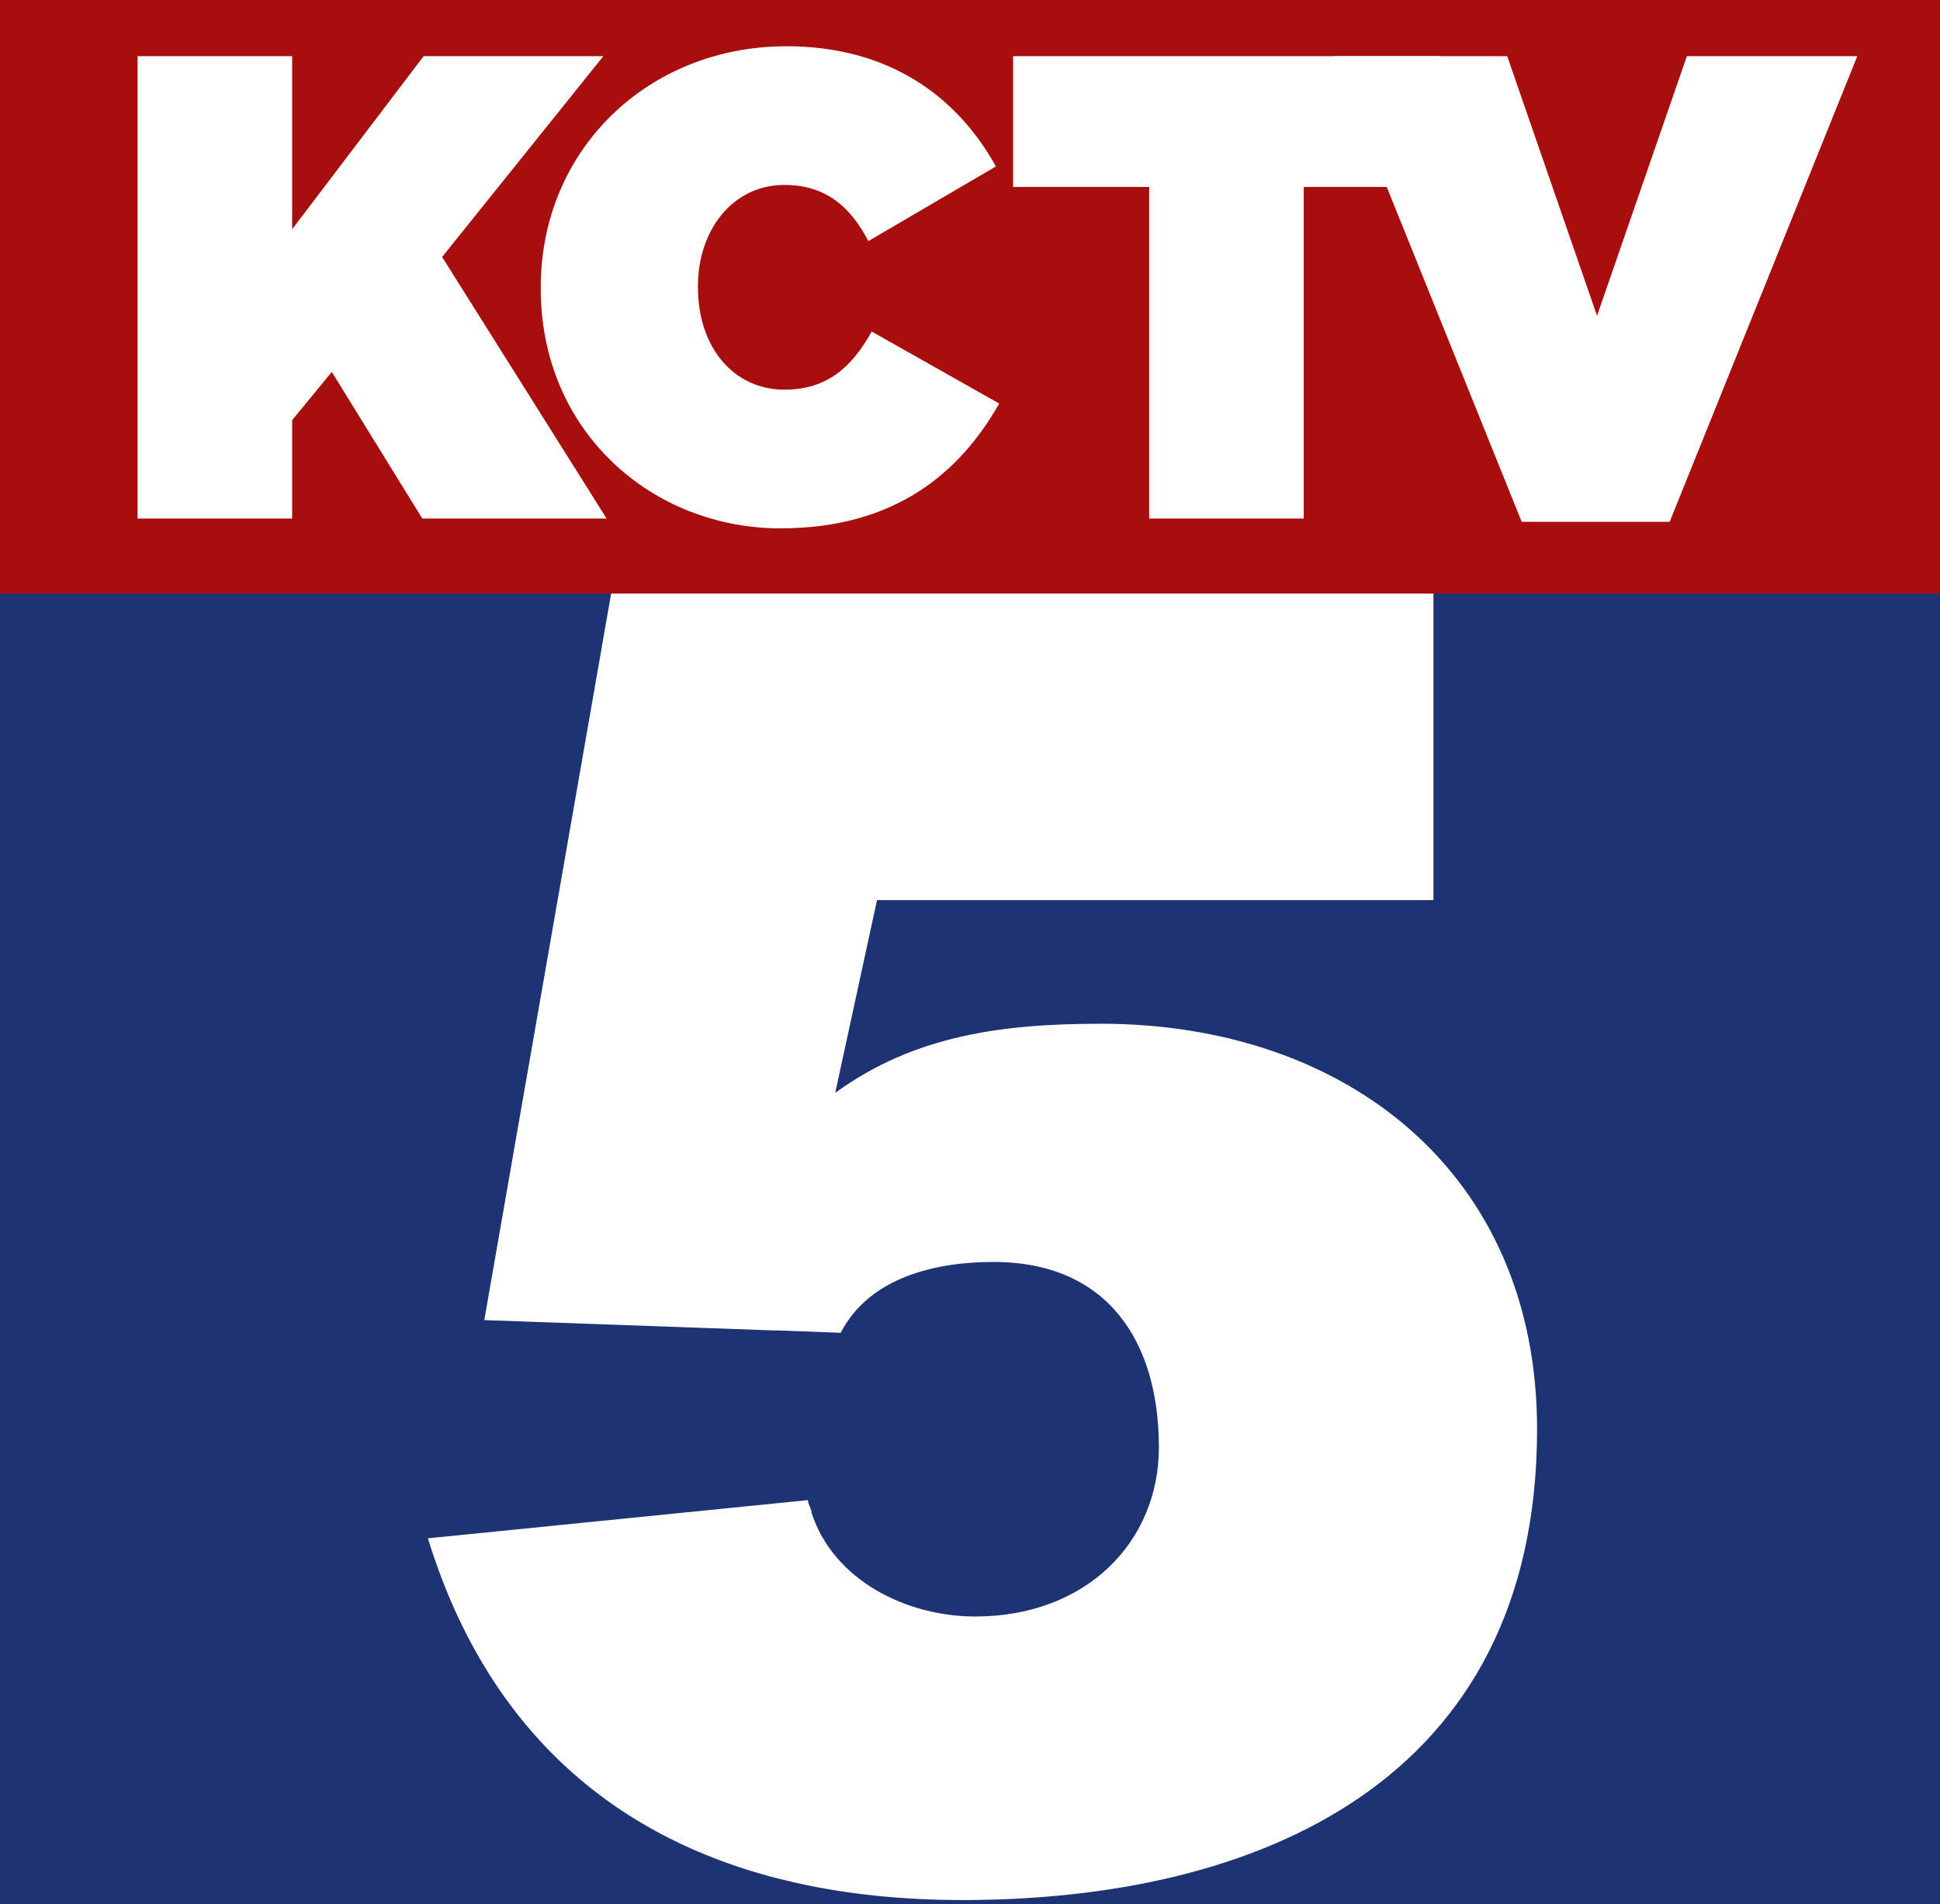
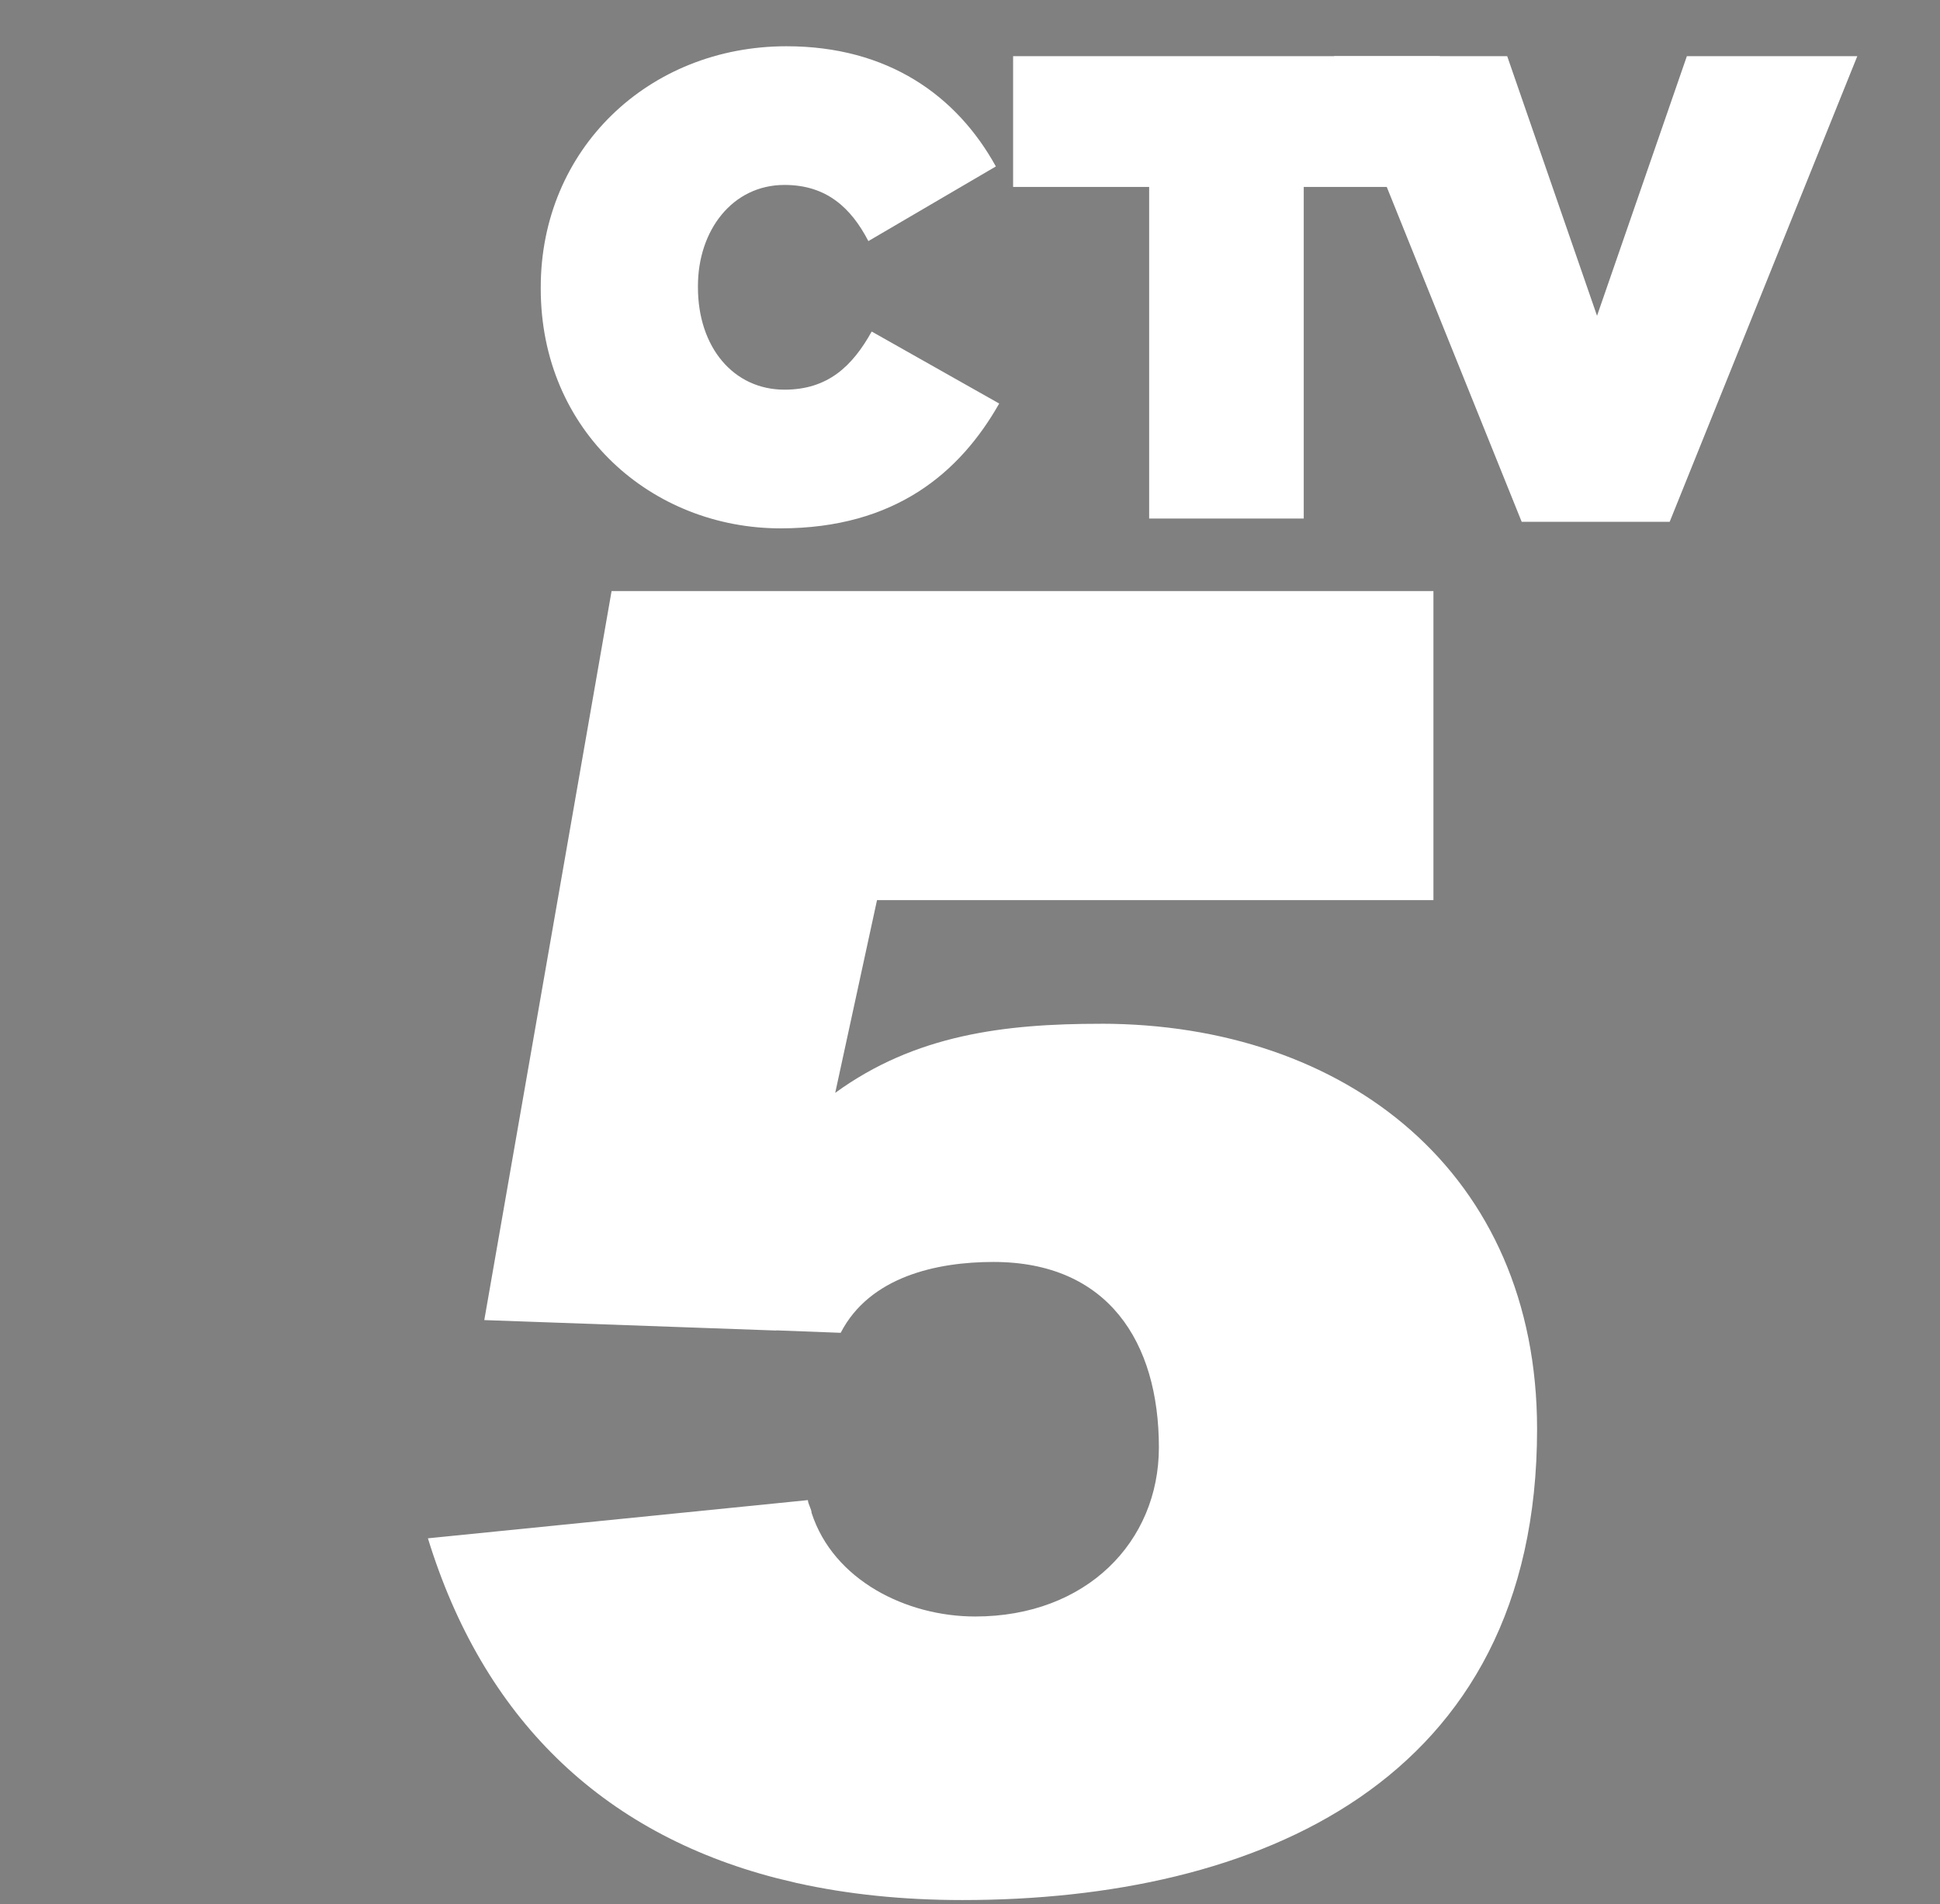
<svg xmlns="http://www.w3.org/2000/svg" version="1.1" viewBox="0 0 460.44 452.04">
  <rect x="0" y="0" width="460.44" height="452.04" fill="#808080" stroke="none" />
  <title>KCTV</title>
  <desc>Television station in Kansas City, Missouri</desc>
  <defs>
    <style>.cls-1{fill:#a80e0e;}.cls-2{fill:#fff;}.cls-3{fill:#1d3373;}</style>
  </defs>
-   <rect id="Blue_Box" class="cls-3" y="140.31" width="460.44" height="311.72" />
-   <path id="_x35_" class="cls-2" d="M261.23,243.02c-22.86,0-44.02,2.59-63,16.4l9.92-45.75h132.06v-73.36h-195.06l-30.21,173.05,69.3,2.48v-.04l15.29.58c6.9-13.37,22.87-16.82,36.25-16.82,27.18,0,39.27,18.99,39.27,44.02,0,22.44-17.26,40.14-43.59,40.14-16.4,0-33.66-8.64-38.84-24.6,0-.87-.87-2.16-.87-3.03l-7.52.76-82.67,8.31c13.07,42.49,41.02,69.86,82.67,80.65l4.4,1.06h0c.11.04.21.06.31.08l.23.05h0c12.02,2.67,25.1,4.03,39.26,4.03,69.48,0,136.38-27.61,136.38-111.78,0-60.84-45.32-96.24-103.58-96.24" />
-   <rect id="Red_Box" class="cls-1" width="460.44" height="140.89" />
+   <path id="_x35_" class="cls-2" d="M261.23,243.02c-22.86,0-44.02,2.59-63,16.4l9.92-45.75h132.06v-73.36h-195.06l-30.21,173.05,69.3,2.48v-.04l15.29.58c6.9-13.37,22.87-16.82,36.25-16.82,27.18,0,39.27,18.99,39.27,44.02,0,22.44-17.26,40.14-43.59,40.14-16.4,0-33.66-8.64-38.84-24.6,0-.87-.87-2.16-.87-3.03l-7.52.76-82.67,8.31c13.07,42.49,41.02,69.86,82.67,80.65l4.4,1.06c.11.04.21.06.31.08l.23.05h0c12.02,2.67,25.1,4.03,39.26,4.03,69.48,0,136.38-27.61,136.38-111.78,0-60.84-45.32-96.24-103.58-96.24" />
  <g id="KCTV">
-     <path class="cls-2" d="M32.65,13.34h36.69v41.08l31.2-41.08h42.65l-38.26,47.66,39.04,62.09h-43.74l-21.48-34.81-9.41,11.45v23.36h-36.69V13.34Z" />
    <path class="cls-2" d="M128.34,68.52v-.31c0-32.77,25.56-57.23,58.32-57.23,24.14,0,40.45,11.76,49.7,28.53l-30.26,17.72c-4.08-7.84-9.88-13.33-19.91-13.33-12.39,0-20.54,10.82-20.54,23.99v.31c0,14.27,8.47,24.3,20.54,24.3,10.35,0,16.15-5.64,20.7-13.8l30.26,17.09c-9.25,16.31-24.62,29.63-51.9,29.63-30.42,0-56.91-22.89-56.91-56.91Z" />
    <path class="cls-2" d="M272.75,44.38h-32.3V13.34h101.28v31.04h-32.3v78.71h-36.69V44.38Z" />
    <path class="cls-2" d="m316.64 13.34h41.08l21.32 61.62 21.32-61.62h40.45l-44.53 110.53h-35.12l-44.53-110.53z" />
  </g>
</svg>